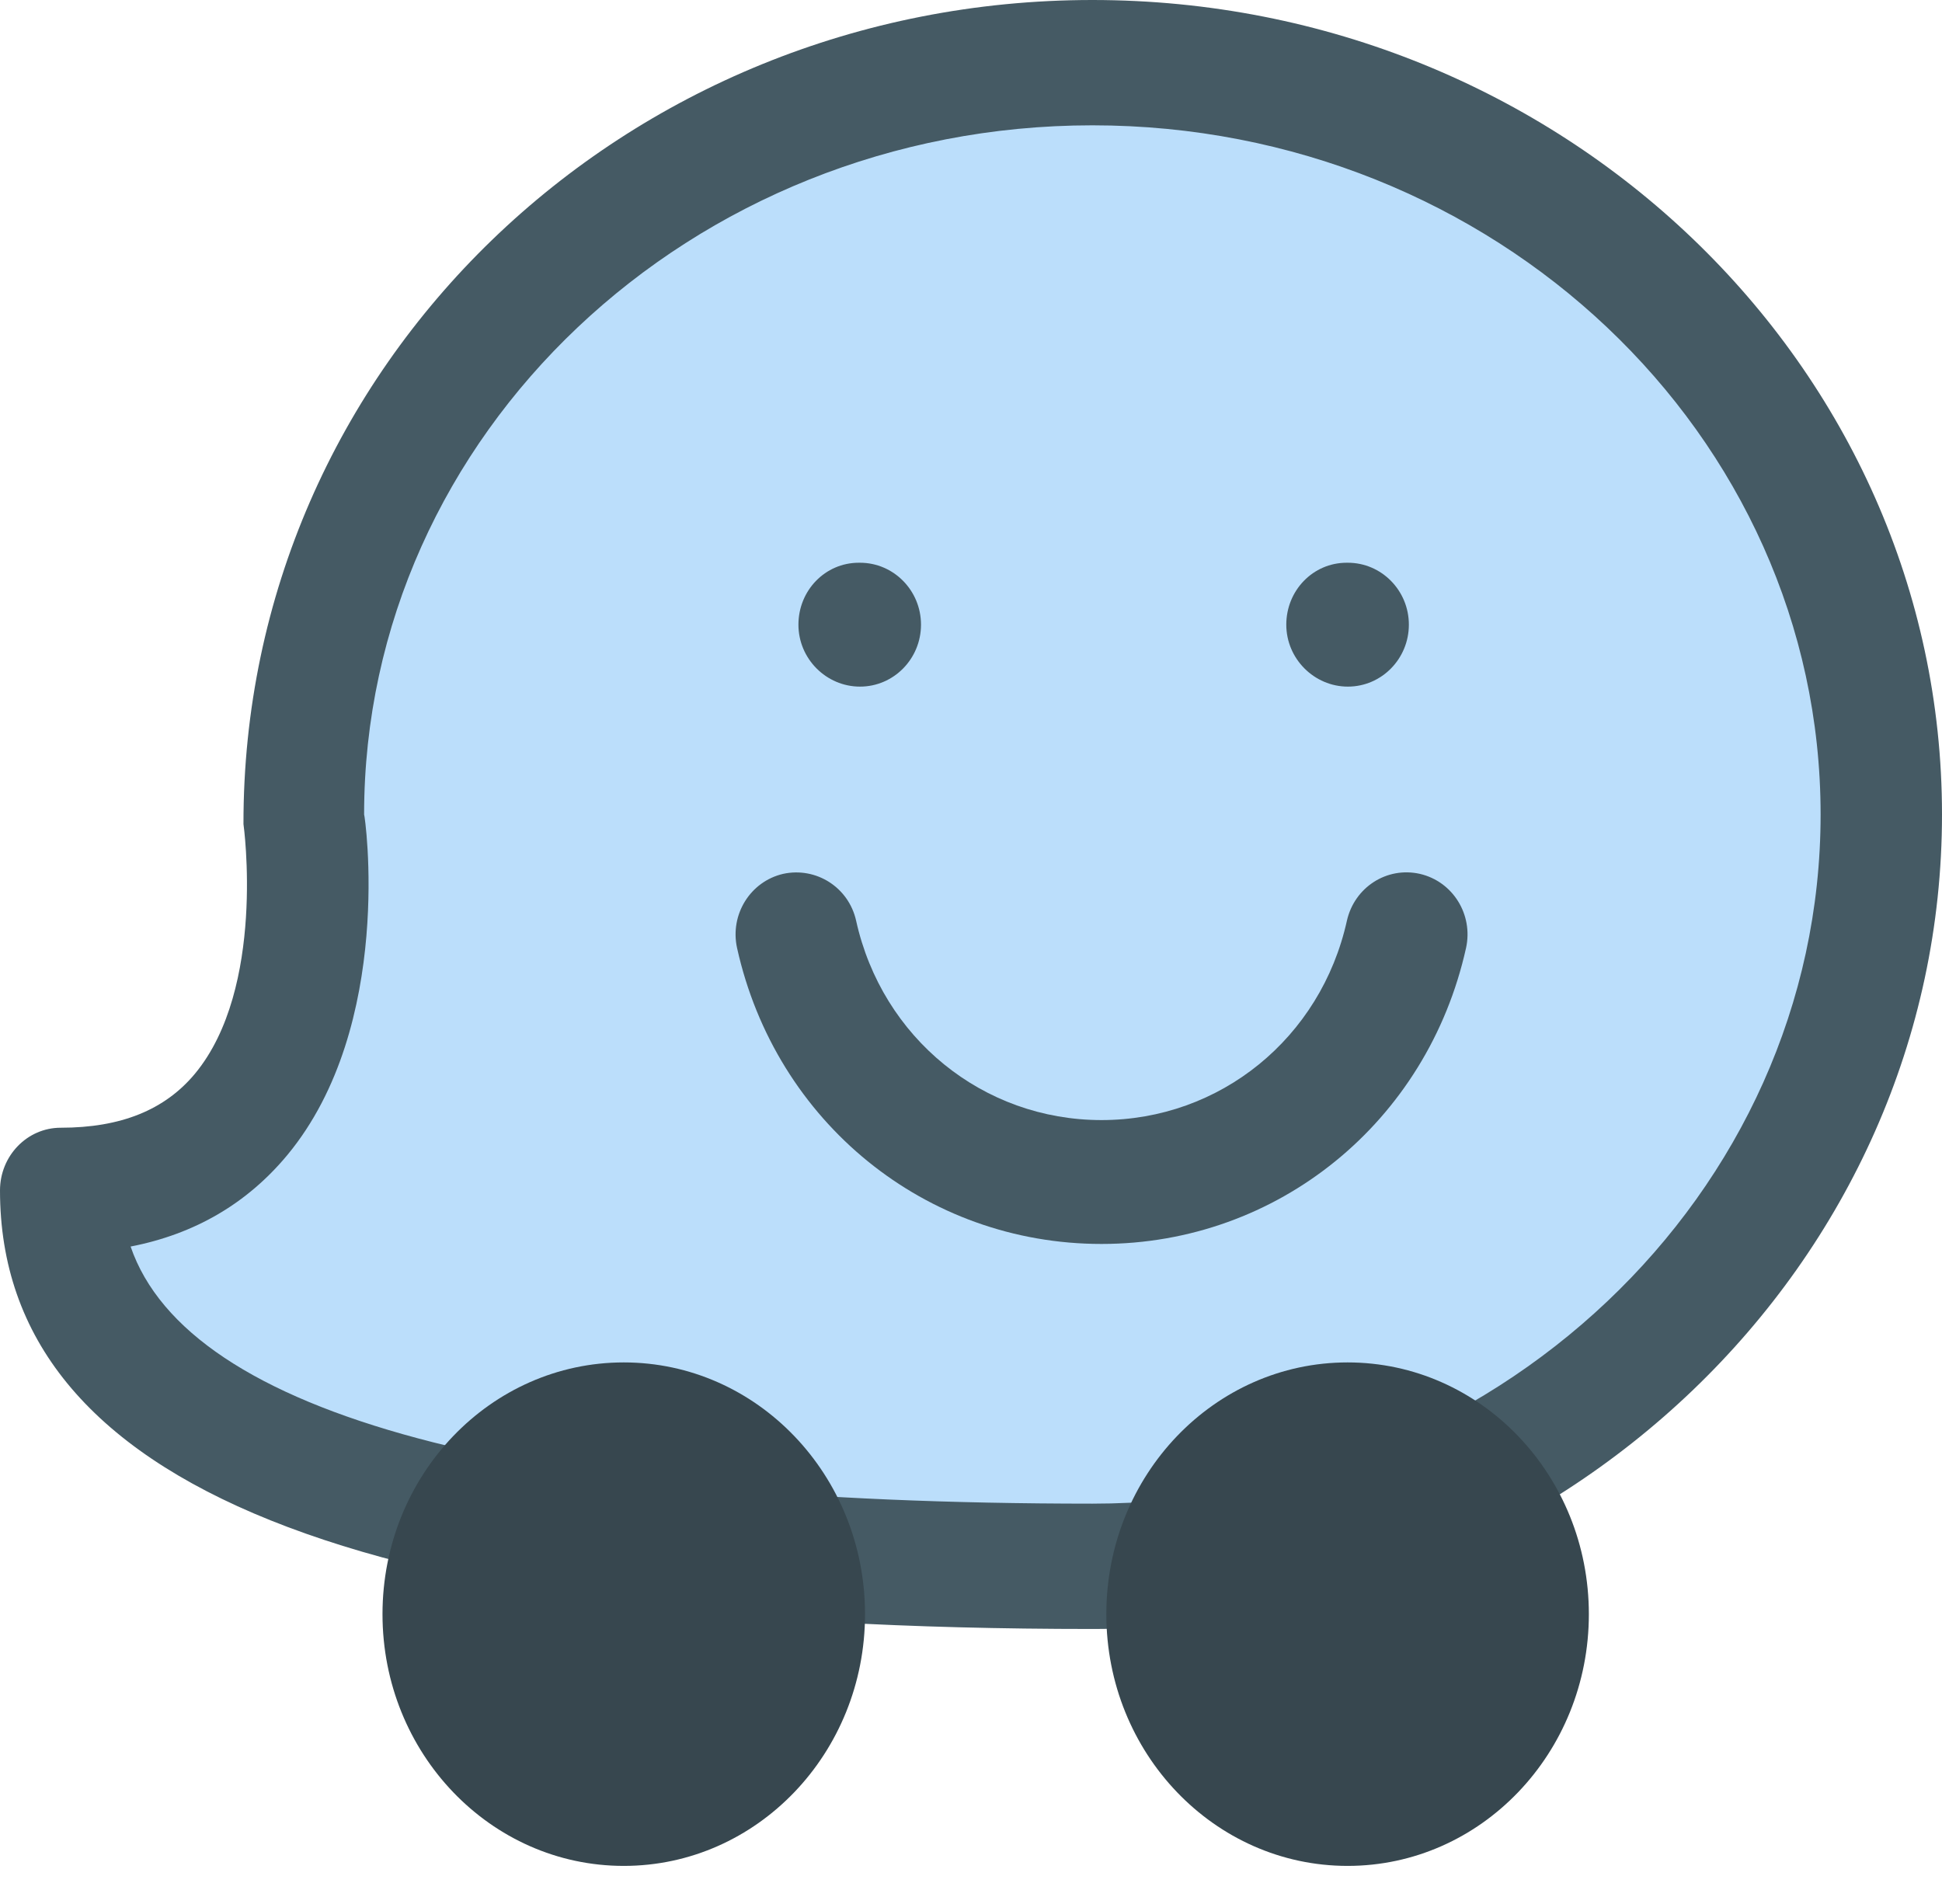
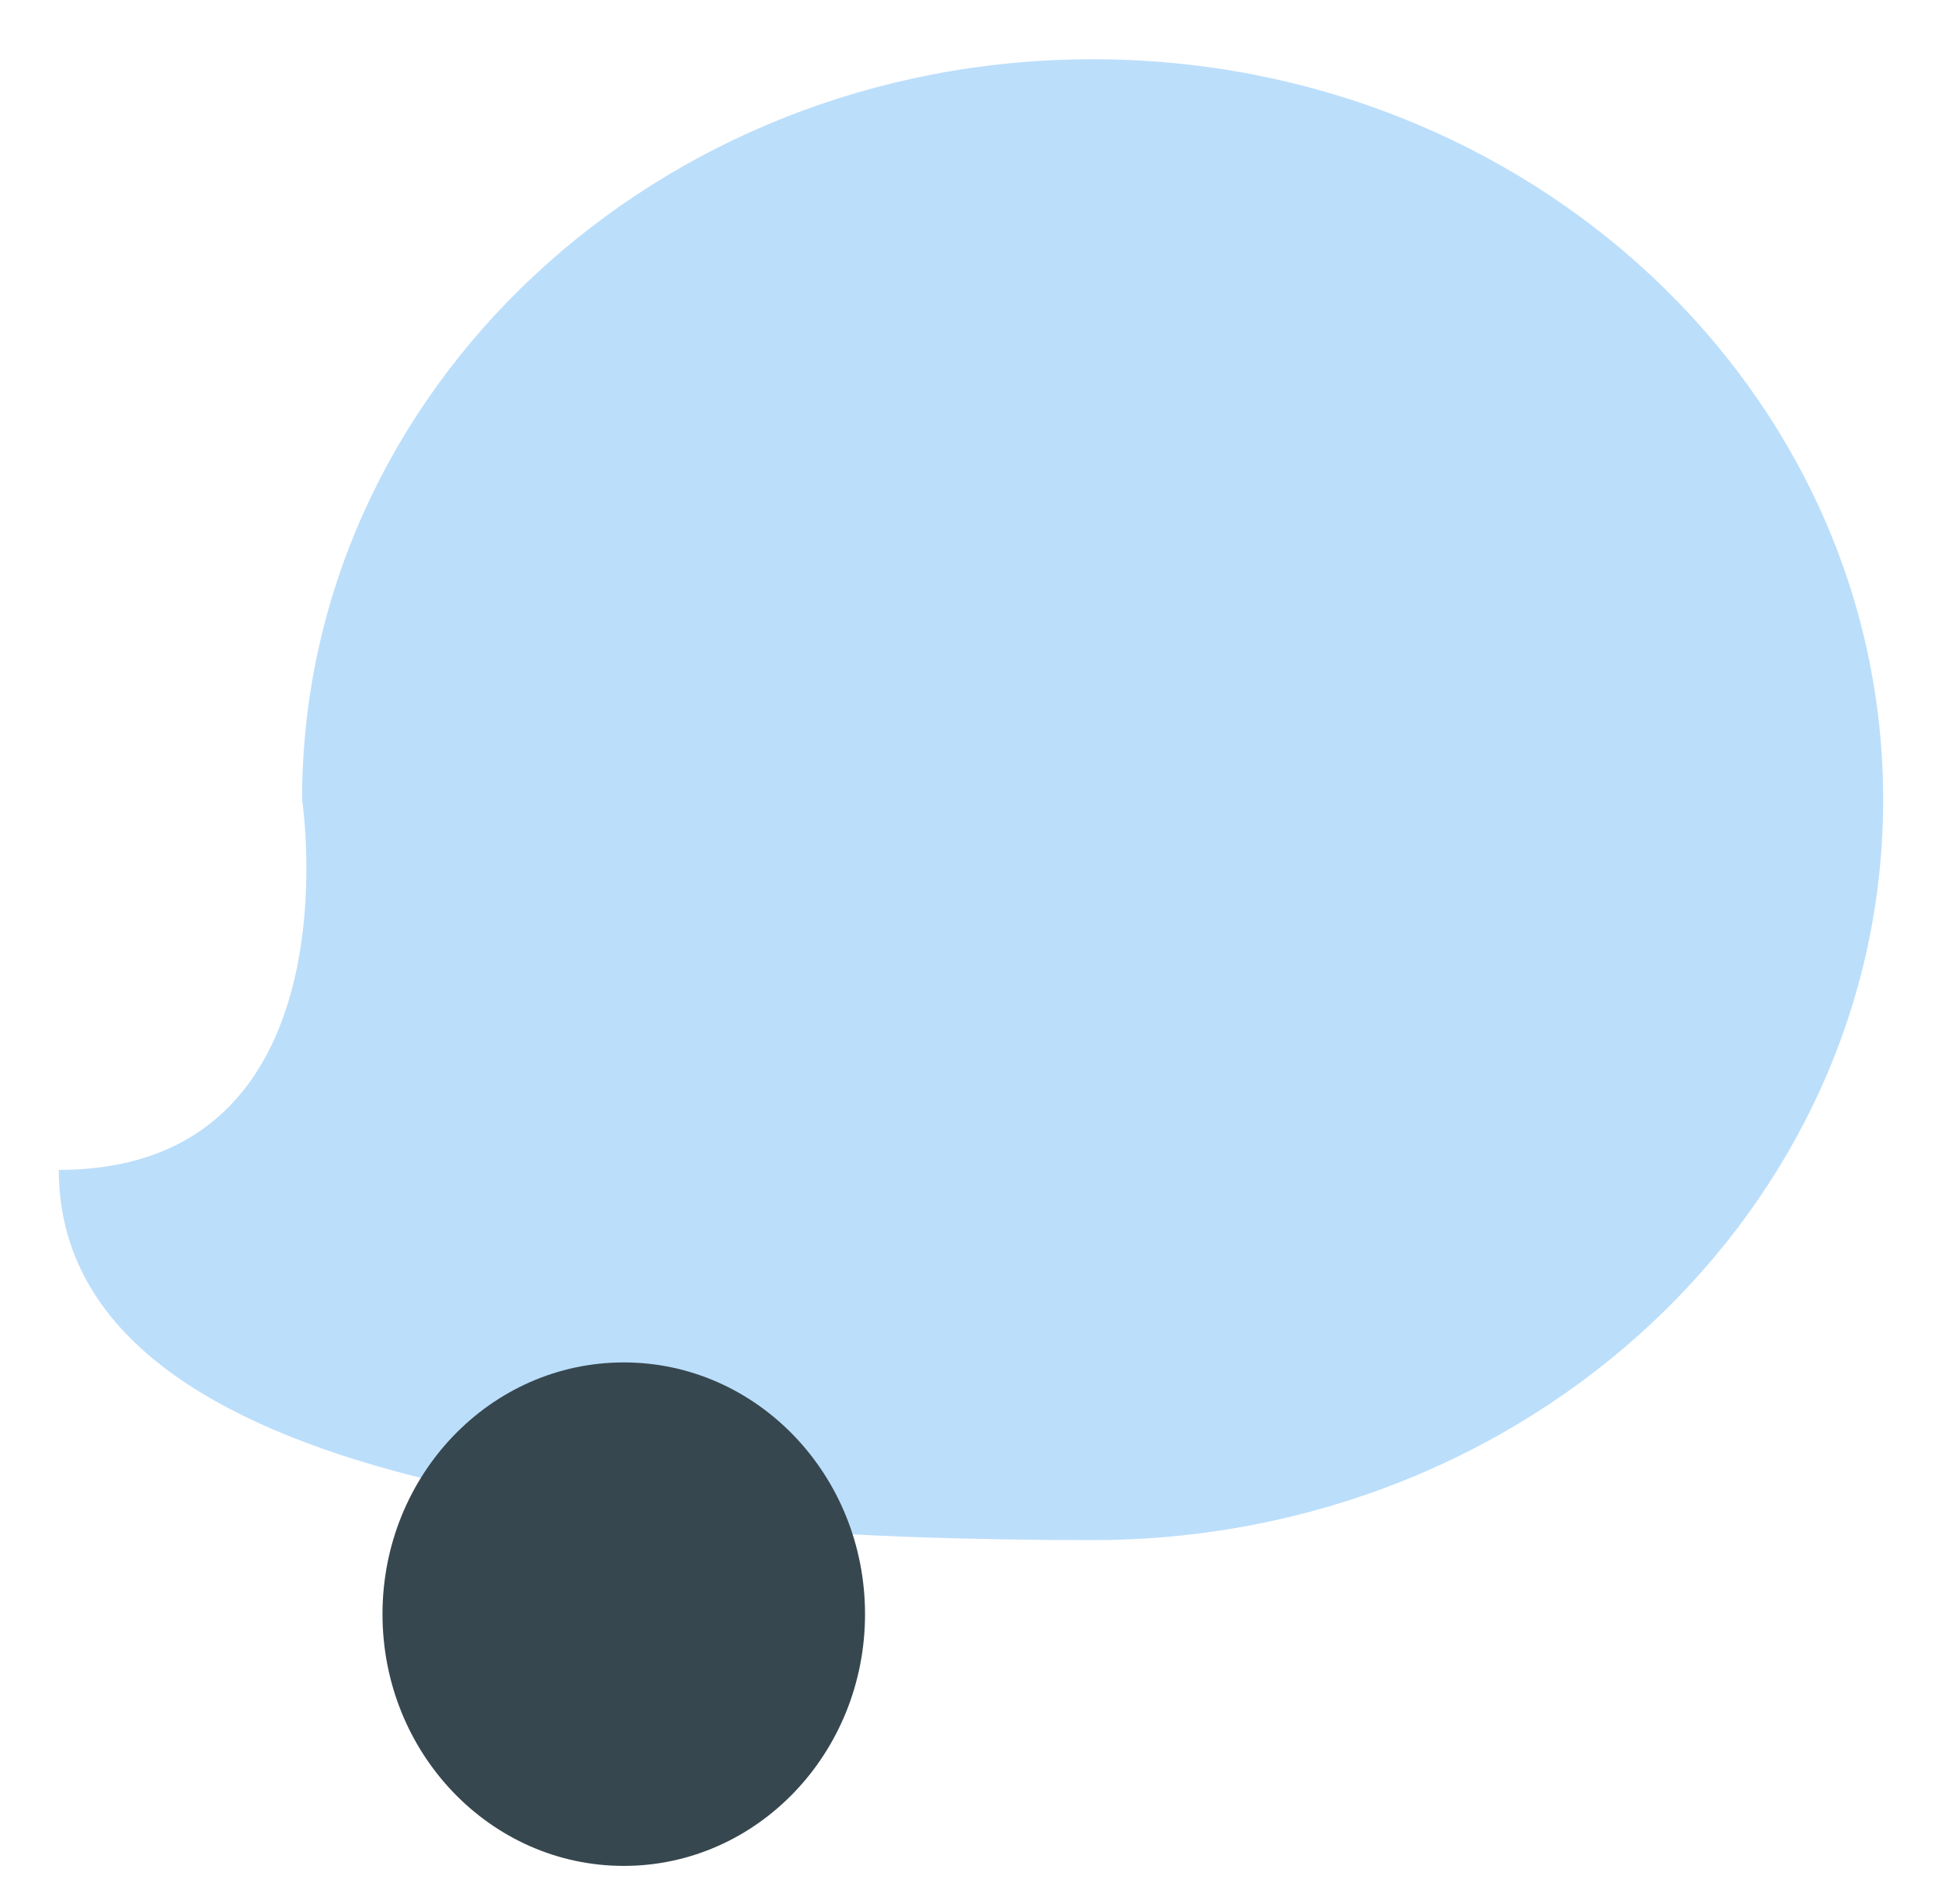
<svg xmlns="http://www.w3.org/2000/svg" width="51px" height="50px" viewBox="0 0 51 50" version="1.1">
  <title>waze</title>
  <g id="Page-1" stroke="none" stroke-width="1" fill="none" fill-rule="evenodd">
    <g id="HOME" transform="translate(-775, -4820)" fill-rule="nonzero">
      <g id="waze" transform="translate(775, 4820)">
        <path d="M28.694,40.444 C40.16,40.444 49.455,31.74 49.455,21 C49.455,10.26 40.16,1.556 28.694,1.556 C17.228,1.556 7.933,10.26 7.933,21 C7.933,21 9.431,30.722 1.545,30.722 C1.545,38.824 15.918,40.444 28.694,40.444" id="Path" fill="#BBDEFB" />
-         <path d="M28.688,42.778 C9.384,42.778 0,39.01 0,31.261 C0,30.352 0.714,29.615 1.594,29.615 C3.175,29.615 4.329,29.148 5.122,28.194 C6.984,25.946 6.401,21.685 6.394,21.642 C6.375,9.595 16.384,0 28.688,0 C40.988,0 51,9.595 51,21.389 C51,33.182 40.988,42.778 28.688,42.778 Z M3.43,32.735 C4.947,37.161 13.604,39.487 28.688,39.487 C39.235,39.487 47.812,31.366 47.812,21.389 C47.812,11.409 39.235,3.291 28.688,3.291 C18.14,3.291 9.562,11.409 9.562,21.389 L9.562,21.389 C9.582,21.389 10.375,26.92 7.545,30.333 C6.49,31.603 5.113,32.409 3.43,32.735 Z" id="Shape" fill="#455A64" />
        <g id="Group" transform="translate(10.045, 35.778)" fill="#37474F">
-           <ellipse id="Oval" cx="25.345" cy="6.611" rx="6.336" ry="6.611" />
          <ellipse id="Oval" cx="6.336" cy="6.611" rx="6.336" ry="6.611" />
        </g>
        <g id="Group" transform="translate(19.318, 14.778)" fill="#455A64">
-           <path d="M3.267,3.253 C2.383,3.253 1.65,2.524 1.65,1.626 C1.65,0.729 2.351,0 3.235,0 L3.267,0 C4.151,0 4.869,0.729 4.869,1.626 C4.869,2.524 4.151,3.253 3.267,3.253 Z" id="Path" />
-           <path d="M16.079,3.253 C15.198,3.253 14.462,2.524 14.462,1.626 C14.462,0.729 15.163,0 16.047,0 L16.079,0 C16.963,0 17.681,0.729 17.681,1.626 C17.681,2.524 16.963,3.253 16.079,3.253 Z" id="Path" />
-           <path d="M9.609,17.889 C4.99,17.889 1.054,14.695 0.038,10.115 C-0.154,9.237 0.388,8.369 1.249,8.17 C2.114,7.982 2.969,8.522 3.165,9.4 C3.847,12.483 6.499,14.636 9.609,14.636 C12.722,14.636 15.371,12.483 16.054,9.4 C16.252,8.525 17.098,7.975 17.969,8.17 C18.834,8.369 19.375,9.237 19.183,10.115 C18.167,14.692 14.231,17.889 9.609,17.889 Z" id="Path" />
-         </g>
+           </g>
      </g>
    </g>
  </g>
</svg>